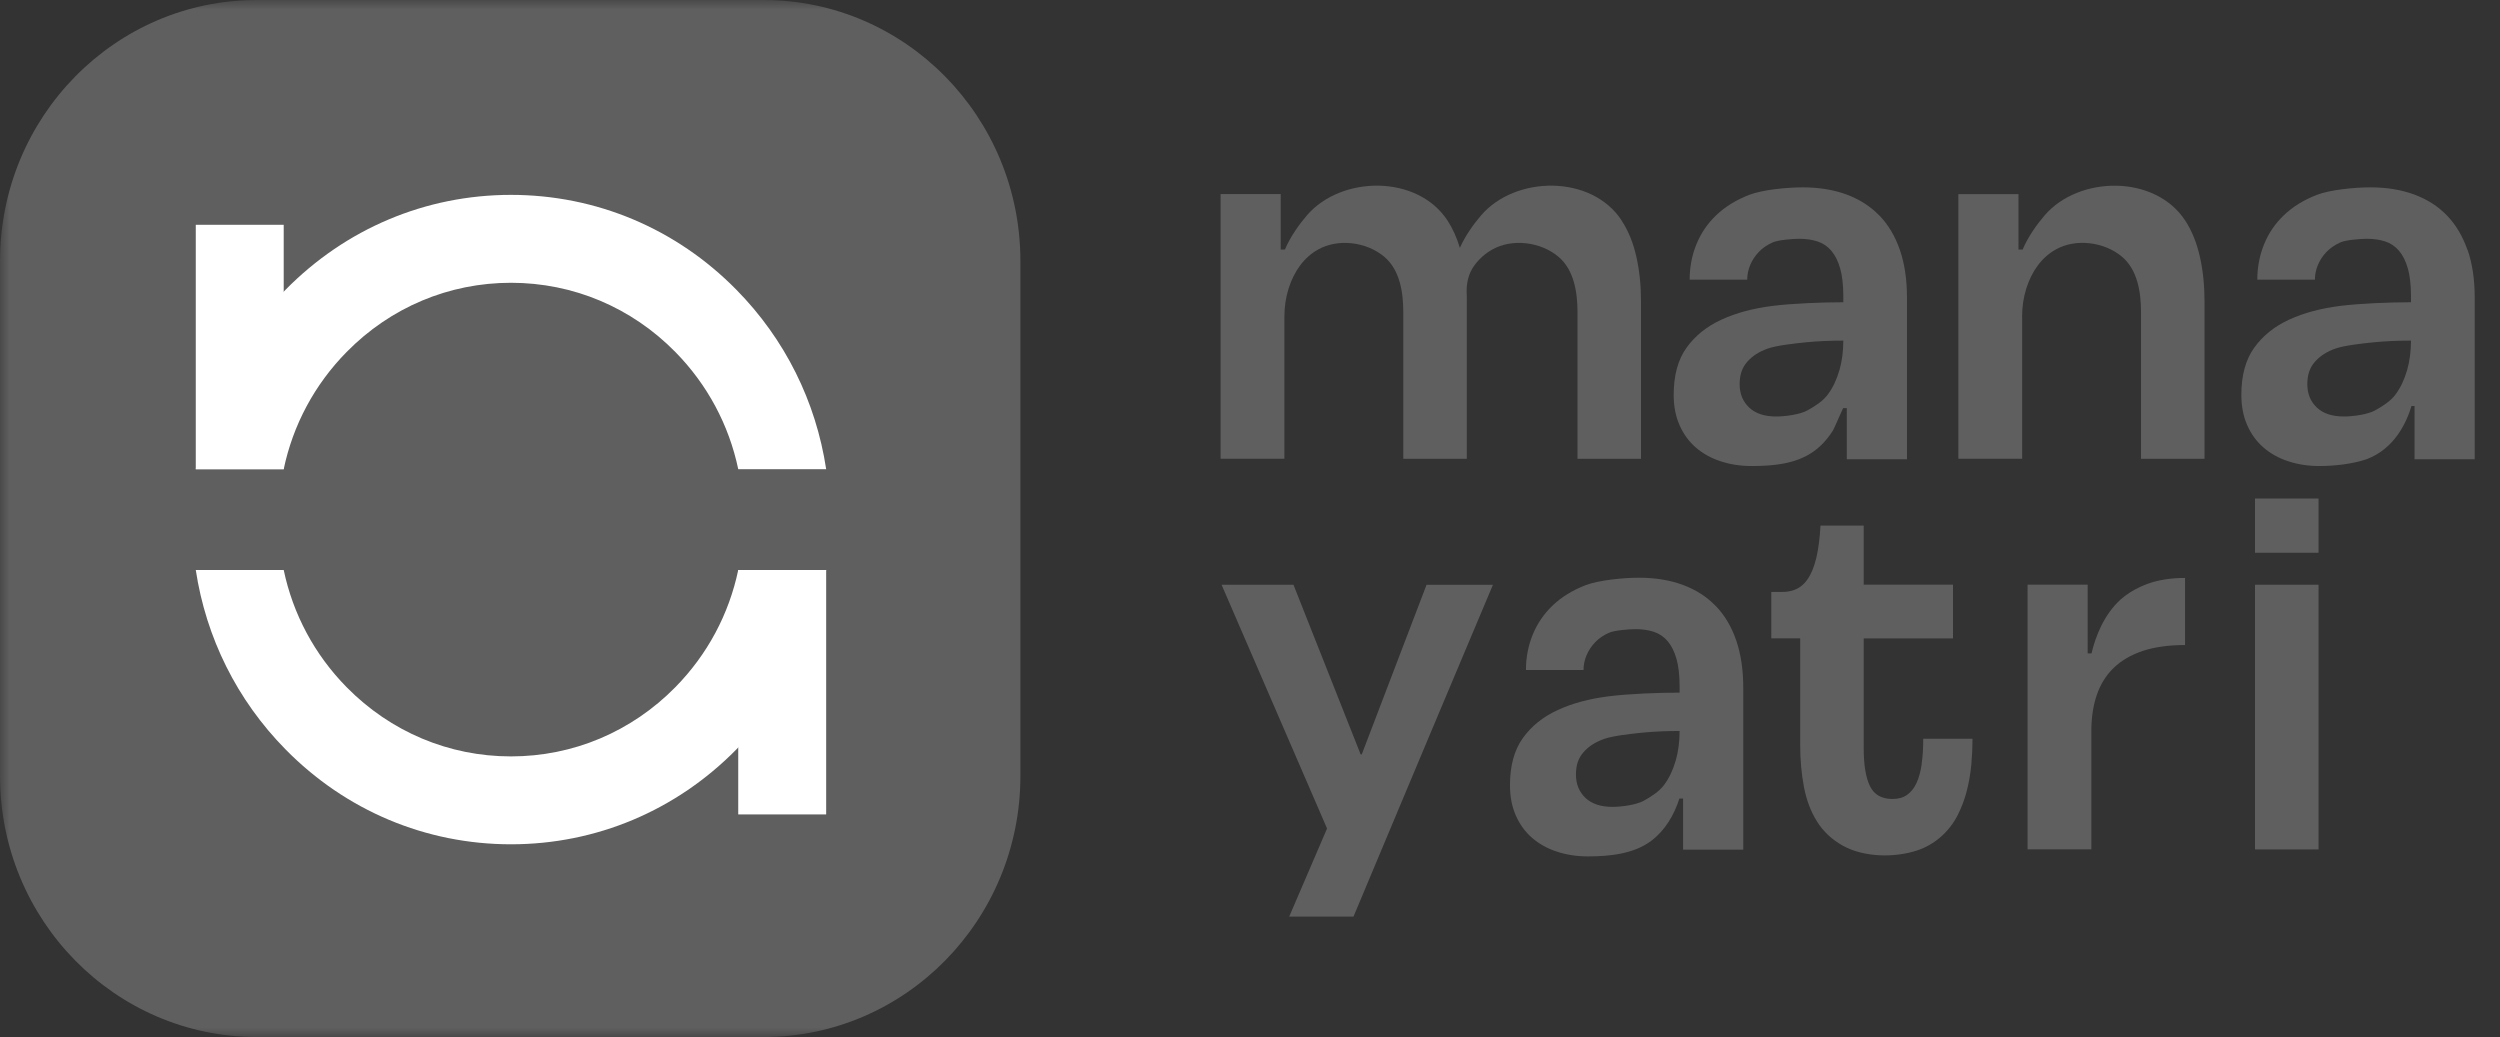
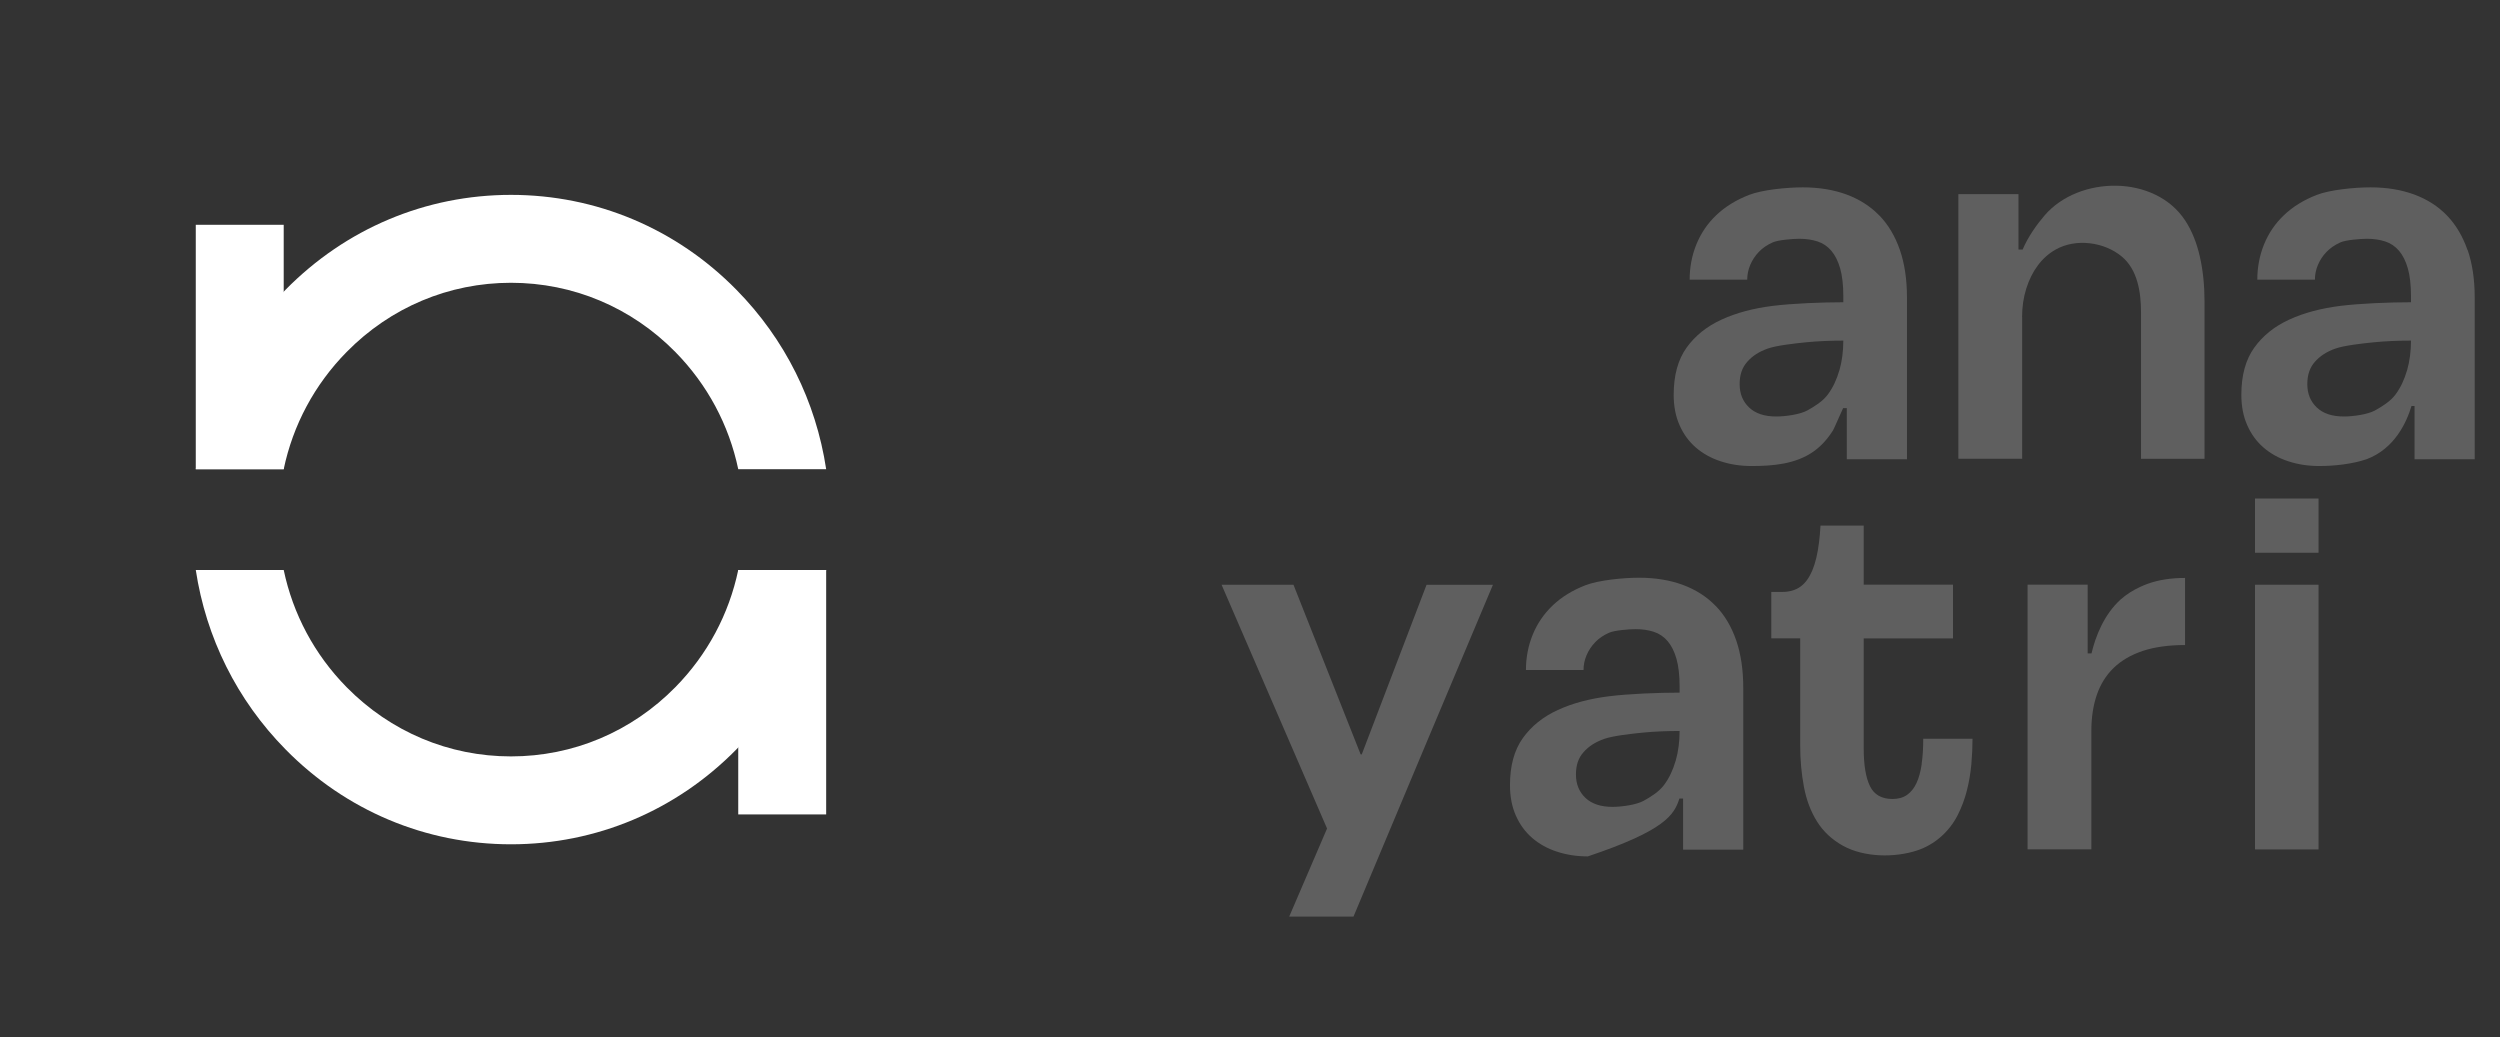
<svg xmlns="http://www.w3.org/2000/svg" fill="none" viewBox="0 0 135 56" height="56" width="135">
  <rect x="0" y="0" width="135" height="56" fill="#333333" stroke="none" />
  <g clip-path="url(#clip0_311_10140)">
    <mask height="56" width="135" y="0" x="0" maskUnits="userSpaceOnUse" style="mask-type:luminance" id="mask0_311_10140">
      <path fill="white" d="M135 0H0V56H135V0Z" />
    </mask>
    <g mask="url(#mask0_311_10140)">
-       <path fill="#5F5F5F" d="M0 14.101C0 6.313 6.212 0 13.875 0H41.227C48.89 0 55.102 6.313 55.102 14.101V41.899C55.102 49.687 48.89 56 41.227 56H13.875C6.212 56 0 49.687 0 41.899V14.101Z" />
      <path fill="white" d="M15.32 12.139H10.572V25.337H15.32V12.139Z" />
      <path fill="white" d="M39.865 43.979H44.613V30.781H39.865V43.979Z" />
      <path fill="white" d="M18.718 19.007C21.089 16.597 24.241 15.27 27.593 15.27C30.944 15.27 34.097 16.597 36.468 19.007C38.202 20.77 39.366 22.955 39.865 25.336H44.613C44.061 21.684 42.391 18.313 39.769 15.651C36.52 12.343 32.195 10.523 27.593 10.523C22.991 10.523 18.668 12.343 15.416 15.651C12.794 18.313 11.125 21.684 10.572 25.336H15.32C15.819 22.955 16.983 20.77 18.718 19.007Z" />
      <path fill="white" d="M36.468 37.109C34.097 39.518 30.944 40.846 27.593 40.846C24.241 40.846 21.089 39.518 18.718 37.109C16.983 35.346 15.82 33.16 15.32 30.779H10.572C11.125 34.431 12.794 37.802 15.416 40.464C18.665 43.772 22.991 45.592 27.593 45.592C32.195 45.592 36.517 43.772 39.769 40.464C42.391 37.802 44.061 34.431 44.613 30.779H39.865C39.366 33.16 38.202 35.346 36.468 37.109Z" />
      <path fill="#5F5F5F" d="M125.201 26.92H121.771V29.849H125.201V26.92Z" />
      <path fill="#5F5F5F" d="M125.201 31.576H121.771V45.869H125.201V31.576Z" />
      <path fill="#5F5F5F" d="M73.529 40.738H73.475L69.847 31.576H65.965L71.661 44.74L69.617 49.496H73.089C73.366 48.838 73.658 48.14 73.97 47.394C74.688 45.674 79.105 35.155 80.618 31.58H77.033L73.533 40.742L73.529 40.738Z" />
      <path fill="#5F5F5F" d="M103.773 41.253C103.714 41.657 103.625 41.996 103.496 42.275C103.367 42.554 103.199 42.77 102.985 42.921C102.77 43.073 102.509 43.145 102.197 43.145C101.612 43.145 101.206 42.917 100.98 42.455C100.753 41.996 100.64 41.313 100.64 40.404V34.474H105.462V31.573H100.64V28.381H98.307C98.288 28.7 98.264 29.003 98.229 29.275C98.155 29.897 98.03 30.412 97.862 30.811C97.691 31.21 97.476 31.505 97.211 31.689C96.946 31.872 96.626 31.964 96.247 31.964H95.65V34.47H97.211V40.268C97.211 41.03 97.277 41.768 97.41 42.478C97.543 43.189 97.777 43.815 98.12 44.362C98.459 44.909 98.931 45.343 99.528 45.675C100.671 46.301 102.302 46.325 103.519 45.926C104.467 45.615 105.259 44.916 105.716 44.015C105.927 43.596 106.094 43.153 106.211 42.69C106.328 42.227 106.41 41.752 106.453 41.269C106.496 40.786 106.516 40.328 106.516 39.893H103.855C103.855 40.395 103.828 40.846 103.769 41.249L103.773 41.253Z" />
      <path fill="#5F5F5F" d="M115.602 31.68C115.602 31.68 115.563 31.696 115.547 31.704C115.169 31.879 114.829 32.099 114.529 32.358C113.608 33.188 113.159 34.369 112.941 35.283H112.734V31.572H109.488V45.865H112.933V39.473C112.933 38.747 113.031 38.1 113.226 37.53C113.421 36.959 113.721 36.472 114.131 36.073C114.54 35.674 115.067 35.367 115.703 35.151C116.339 34.94 117.104 34.832 117.993 34.832V31.209C117.236 31.209 116.569 31.313 115.988 31.52C115.855 31.568 115.73 31.62 115.606 31.676L115.602 31.68Z" />
      <path fill="#5F5F5F" d="M109.193 17.118C109.193 16.575 109.267 16.064 109.419 15.582C109.571 15.099 109.782 14.68 110.051 14.321C110.32 13.962 110.64 13.682 111.007 13.475C112.099 12.86 113.625 13.06 114.577 13.854C115.435 14.568 115.615 15.797 115.615 16.859V24.775H119.044V16.264C119.044 15.414 118.962 14.612 118.794 13.866C118.626 13.12 118.365 12.465 118.002 11.911C116.371 9.417 112.256 9.477 110.406 11.635C110.012 12.094 109.509 12.785 109.224 13.475H108.998V10.482H105.752V24.771H109.197V17.118H109.193Z" />
-       <path fill="#5F5F5F" d="M87.572 11.909C85.942 9.415 81.826 9.475 79.976 11.633C79.598 12.072 79.122 12.727 78.833 13.385C78.669 12.835 78.447 12.34 78.166 11.909C76.535 9.415 72.419 9.475 70.57 11.633C70.176 12.092 69.673 12.783 69.388 13.473H69.158V10.48H65.912V24.773H69.357V17.12C69.357 16.577 69.431 16.067 69.583 15.584C69.735 15.101 69.946 14.682 70.215 14.323C70.484 13.964 70.804 13.684 71.171 13.477C72.26 12.862 73.789 13.062 74.741 13.856C75.599 14.57 75.778 15.799 75.778 16.861V24.777H79.208V16.266C79.208 16.114 79.208 15.967 79.2 15.823C79.18 15.293 79.302 14.754 79.618 14.331C79.618 14.331 79.618 14.327 79.621 14.323C79.891 13.964 80.21 13.684 80.577 13.477C81.666 12.862 83.195 13.062 84.147 13.856C85.005 14.57 85.185 15.799 85.185 16.861V24.777H88.614V16.266C88.614 15.416 88.532 14.614 88.364 13.868C88.197 13.122 87.935 12.467 87.568 11.913L87.572 11.909Z" />
      <path fill="#5F5F5F" d="M133.244 13.497C132.987 12.755 132.616 12.136 132.136 11.637C131.656 11.139 131.067 10.764 130.369 10.504C129.675 10.249 128.887 10.117 128.005 10.117C127.123 10.117 125.804 10.253 125.106 10.524C124.408 10.796 123.815 11.159 123.339 11.614C122.859 12.068 122.504 12.595 122.258 13.198C122.016 13.796 121.895 14.435 121.895 15.101H125.005C125.005 14.83 125.059 14.562 125.169 14.303C125.278 14.044 125.434 13.808 125.637 13.597C125.84 13.389 126.089 13.222 126.378 13.09C126.667 12.958 127.463 12.894 127.822 12.894C128.18 12.894 128.508 12.942 128.801 13.038C129.093 13.134 129.343 13.301 129.546 13.541C129.749 13.78 129.909 14.095 130.022 14.491C130.135 14.889 130.194 15.388 130.194 15.987V16.322C129.019 16.322 127.439 16.386 126.386 16.517C125.336 16.649 124.412 16.893 123.616 17.26C122.82 17.623 122.192 18.13 121.728 18.776C121.263 19.427 121.033 20.273 121.033 21.318C121.033 21.936 121.139 22.487 121.353 22.966C121.564 23.445 121.86 23.848 122.235 24.171C122.609 24.494 123.054 24.742 123.569 24.909C124.088 25.081 124.642 25.165 125.239 25.165C126.07 25.165 127.037 25.057 127.798 24.797C129.316 24.227 129.959 22.798 130.221 21.924H130.385V24.801H133.634V16.059C133.634 15.089 133.506 14.235 133.252 13.497H133.244ZM129.979 20.001C129.835 20.5 129.632 20.935 129.359 21.302C129.089 21.669 128.629 21.956 128.243 22.168C127.857 22.379 127.072 22.491 126.569 22.491C125.933 22.491 125.446 22.327 125.106 22.004C124.767 21.681 124.595 21.262 124.595 20.747C124.595 20.233 124.728 19.854 125.001 19.542C125.27 19.231 125.637 18.991 126.109 18.824C126.577 18.656 127.591 18.541 128.212 18.481C128.832 18.421 129.491 18.393 130.194 18.393C130.194 18.964 130.123 19.498 129.983 19.997L129.979 20.001Z" />
      <path fill="#5F5F5F" d="M101.482 11.637C101.002 11.139 100.413 10.764 99.715 10.504C99.02 10.249 98.232 10.117 97.351 10.117C96.469 10.117 95.15 10.253 94.452 10.524C93.754 10.796 93.161 11.159 92.684 11.614C92.205 12.068 91.85 12.595 91.604 13.198C91.362 13.796 91.241 14.435 91.241 15.101H94.35C94.35 14.83 94.405 14.562 94.514 14.303C94.624 14.044 94.78 13.808 94.982 13.597C95.185 13.385 95.431 13.222 95.724 13.09C96.012 12.958 96.808 12.894 97.167 12.894C97.526 12.894 97.854 12.942 98.147 13.038C98.439 13.134 98.689 13.301 98.892 13.541C99.094 13.78 99.254 14.095 99.368 14.491C99.481 14.889 99.539 15.388 99.539 15.987V16.322C98.365 16.322 96.785 16.386 95.731 16.517C94.678 16.649 93.757 16.893 92.962 17.26C92.166 17.623 91.538 18.13 91.073 18.776C90.609 19.427 90.379 20.273 90.379 21.318C90.379 21.936 90.484 22.487 90.699 22.966C90.909 23.445 91.206 23.848 91.581 24.171C91.955 24.494 92.4 24.742 92.915 24.909C93.434 25.081 93.988 25.165 94.585 25.165C95.728 25.165 96.968 25.065 97.936 24.378C98.361 24.075 98.712 23.676 98.989 23.229C99.048 23.133 99.516 22.04 99.528 22.04H99.727V24.801H102.976V16.059C102.976 15.089 102.848 14.235 102.594 13.497C102.336 12.755 101.97 12.136 101.486 11.637H101.482ZM99.325 20.001C99.18 20.5 98.977 20.935 98.704 21.302C98.435 21.669 97.975 21.956 97.589 22.168C97.202 22.379 96.418 22.491 95.915 22.491C95.279 22.491 94.791 22.327 94.452 22.004C94.112 21.681 93.941 21.262 93.941 20.747C93.941 20.233 94.073 19.854 94.347 19.542C94.616 19.231 94.982 18.991 95.454 18.824C95.923 18.656 96.937 18.541 97.557 18.481C98.178 18.421 98.837 18.393 99.539 18.393C99.539 18.964 99.469 19.498 99.329 19.997L99.325 20.001Z" />
-       <path fill="#5F5F5F" d="M92.642 32.718C92.162 32.219 91.573 31.844 90.875 31.584C90.18 31.329 89.392 31.197 88.511 31.197C87.629 31.197 86.31 31.333 85.612 31.604C84.914 31.876 84.321 32.239 83.845 32.694C83.369 33.148 83.01 33.675 82.764 34.278C82.522 34.876 82.401 35.515 82.401 36.181H85.51C85.51 35.91 85.565 35.642 85.674 35.383C85.784 35.124 85.94 34.888 86.143 34.677C86.346 34.465 86.591 34.302 86.884 34.17C87.173 34.038 87.968 33.974 88.327 33.974C88.686 33.974 89.014 34.022 89.306 34.118C89.599 34.214 89.849 34.382 90.052 34.621C90.255 34.86 90.415 35.175 90.528 35.571C90.641 35.97 90.699 36.468 90.699 37.067V37.402C89.525 37.402 87.945 37.466 86.892 37.598C85.838 37.729 84.918 37.973 84.122 38.34C83.326 38.703 82.698 39.21 82.234 39.856C81.769 40.507 81.539 41.352 81.539 42.398C81.539 43.017 81.644 43.567 81.859 44.046C82.07 44.525 82.366 44.928 82.741 45.251C83.115 45.574 83.56 45.822 84.075 45.989C84.594 46.161 85.148 46.245 85.745 46.245C86.895 46.245 88.214 46.121 89.17 45.403C89.911 44.844 90.407 44.006 90.688 43.12H90.887V45.881H94.136V37.139C94.136 36.169 94.008 35.315 93.754 34.577C93.497 33.835 93.13 33.216 92.646 32.718H92.642ZM90.485 41.081C90.341 41.58 90.138 42.015 89.864 42.382C89.595 42.749 89.135 43.036 88.749 43.248C88.362 43.459 87.578 43.571 87.075 43.571C86.439 43.571 85.951 43.407 85.612 43.084C85.273 42.761 85.101 42.342 85.101 41.827C85.101 41.312 85.234 40.929 85.507 40.622C85.776 40.311 86.143 40.072 86.615 39.904C87.083 39.736 88.097 39.621 88.718 39.561C89.338 39.501 89.997 39.473 90.699 39.473C90.699 40.044 90.629 40.578 90.489 41.077L90.485 41.081Z" />
+       <path fill="#5F5F5F" d="M92.642 32.718C92.162 32.219 91.573 31.844 90.875 31.584C90.18 31.329 89.392 31.197 88.511 31.197C87.629 31.197 86.31 31.333 85.612 31.604C84.914 31.876 84.321 32.239 83.845 32.694C83.369 33.148 83.01 33.675 82.764 34.278C82.522 34.876 82.401 35.515 82.401 36.181H85.51C85.51 35.91 85.565 35.642 85.674 35.383C85.784 35.124 85.94 34.888 86.143 34.677C86.346 34.465 86.591 34.302 86.884 34.17C87.173 34.038 87.968 33.974 88.327 33.974C88.686 33.974 89.014 34.022 89.306 34.118C89.599 34.214 89.849 34.382 90.052 34.621C90.255 34.86 90.415 35.175 90.528 35.571C90.641 35.97 90.699 36.468 90.699 37.067V37.402C89.525 37.402 87.945 37.466 86.892 37.598C85.838 37.729 84.918 37.973 84.122 38.34C83.326 38.703 82.698 39.21 82.234 39.856C81.769 40.507 81.539 41.352 81.539 42.398C81.539 43.017 81.644 43.567 81.859 44.046C82.07 44.525 82.366 44.928 82.741 45.251C83.115 45.574 83.56 45.822 84.075 45.989C84.594 46.161 85.148 46.245 85.745 46.245C89.911 44.844 90.407 44.006 90.688 43.12H90.887V45.881H94.136V37.139C94.136 36.169 94.008 35.315 93.754 34.577C93.497 33.835 93.13 33.216 92.646 32.718H92.642ZM90.485 41.081C90.341 41.58 90.138 42.015 89.864 42.382C89.595 42.749 89.135 43.036 88.749 43.248C88.362 43.459 87.578 43.571 87.075 43.571C86.439 43.571 85.951 43.407 85.612 43.084C85.273 42.761 85.101 42.342 85.101 41.827C85.101 41.312 85.234 40.929 85.507 40.622C85.776 40.311 86.143 40.072 86.615 39.904C87.083 39.736 88.097 39.621 88.718 39.561C89.338 39.501 89.997 39.473 90.699 39.473C90.699 40.044 90.629 40.578 90.489 41.077L90.485 41.081Z" />
    </g>
  </g>
  <defs>
    <clipPath id="clip0_311_10140">
      <rect fill="white" height="56" width="135" />
    </clipPath>
  </defs>
</svg>